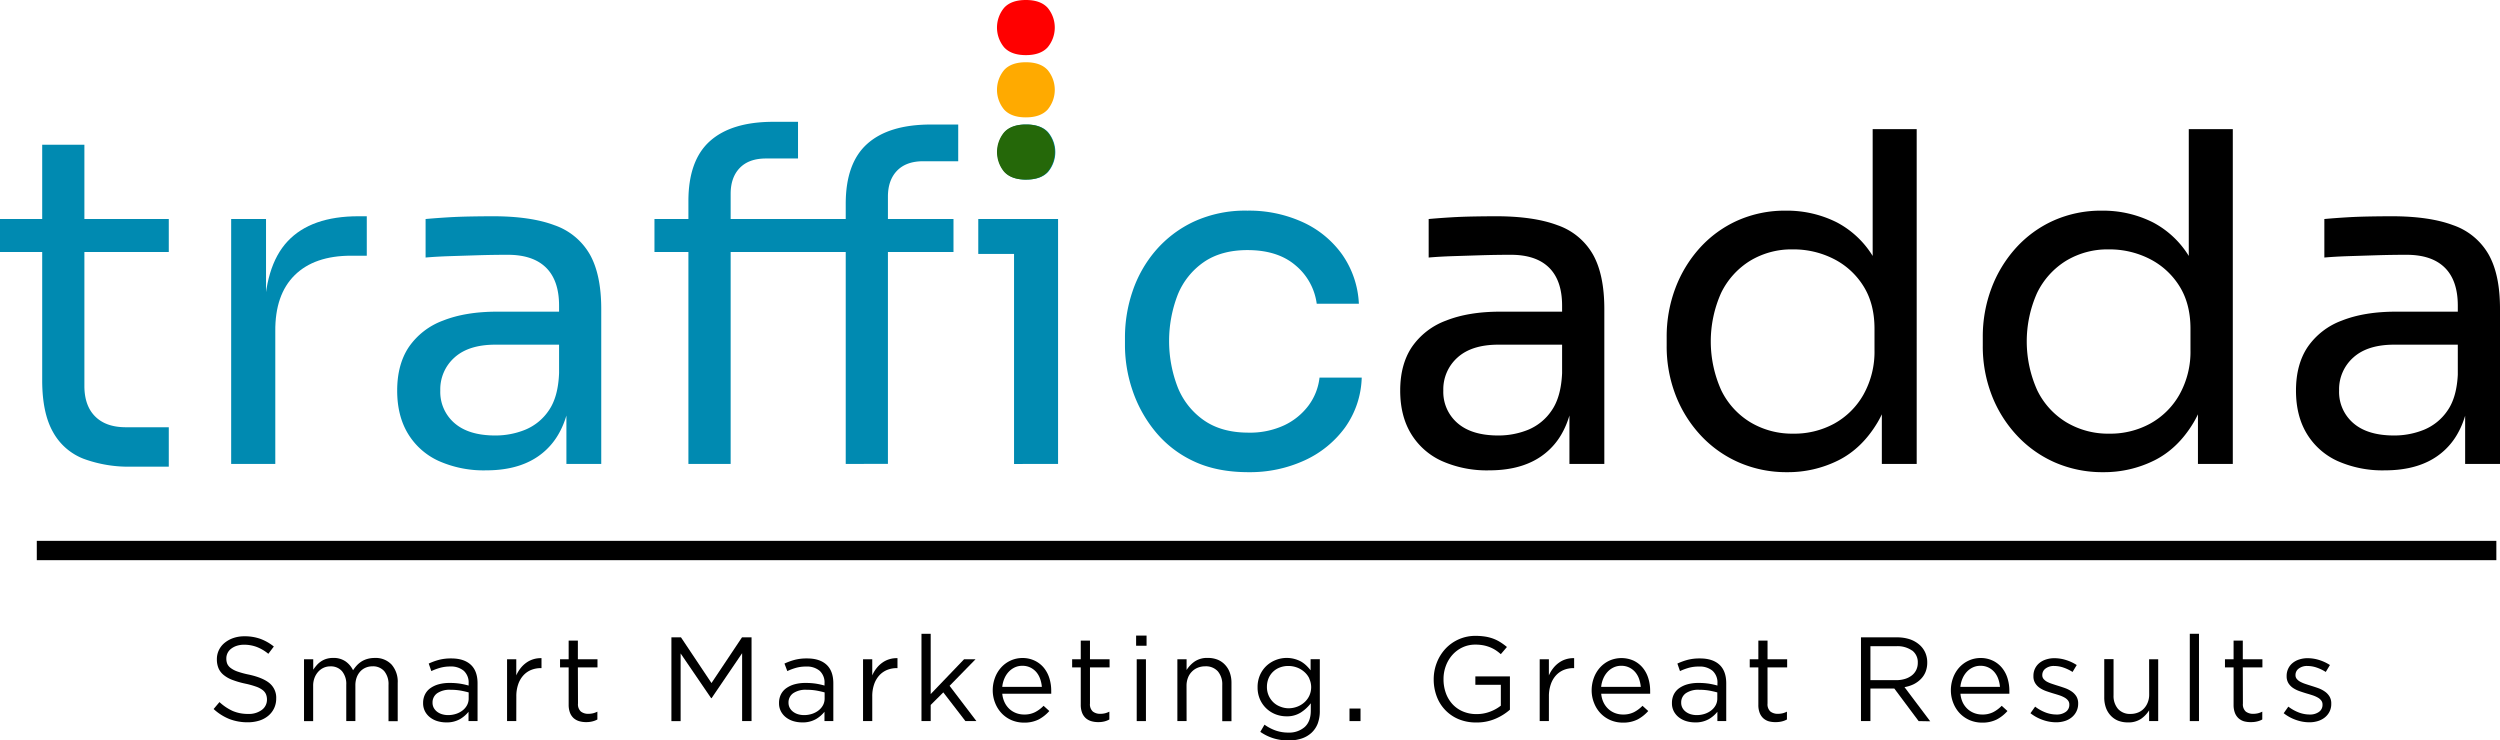
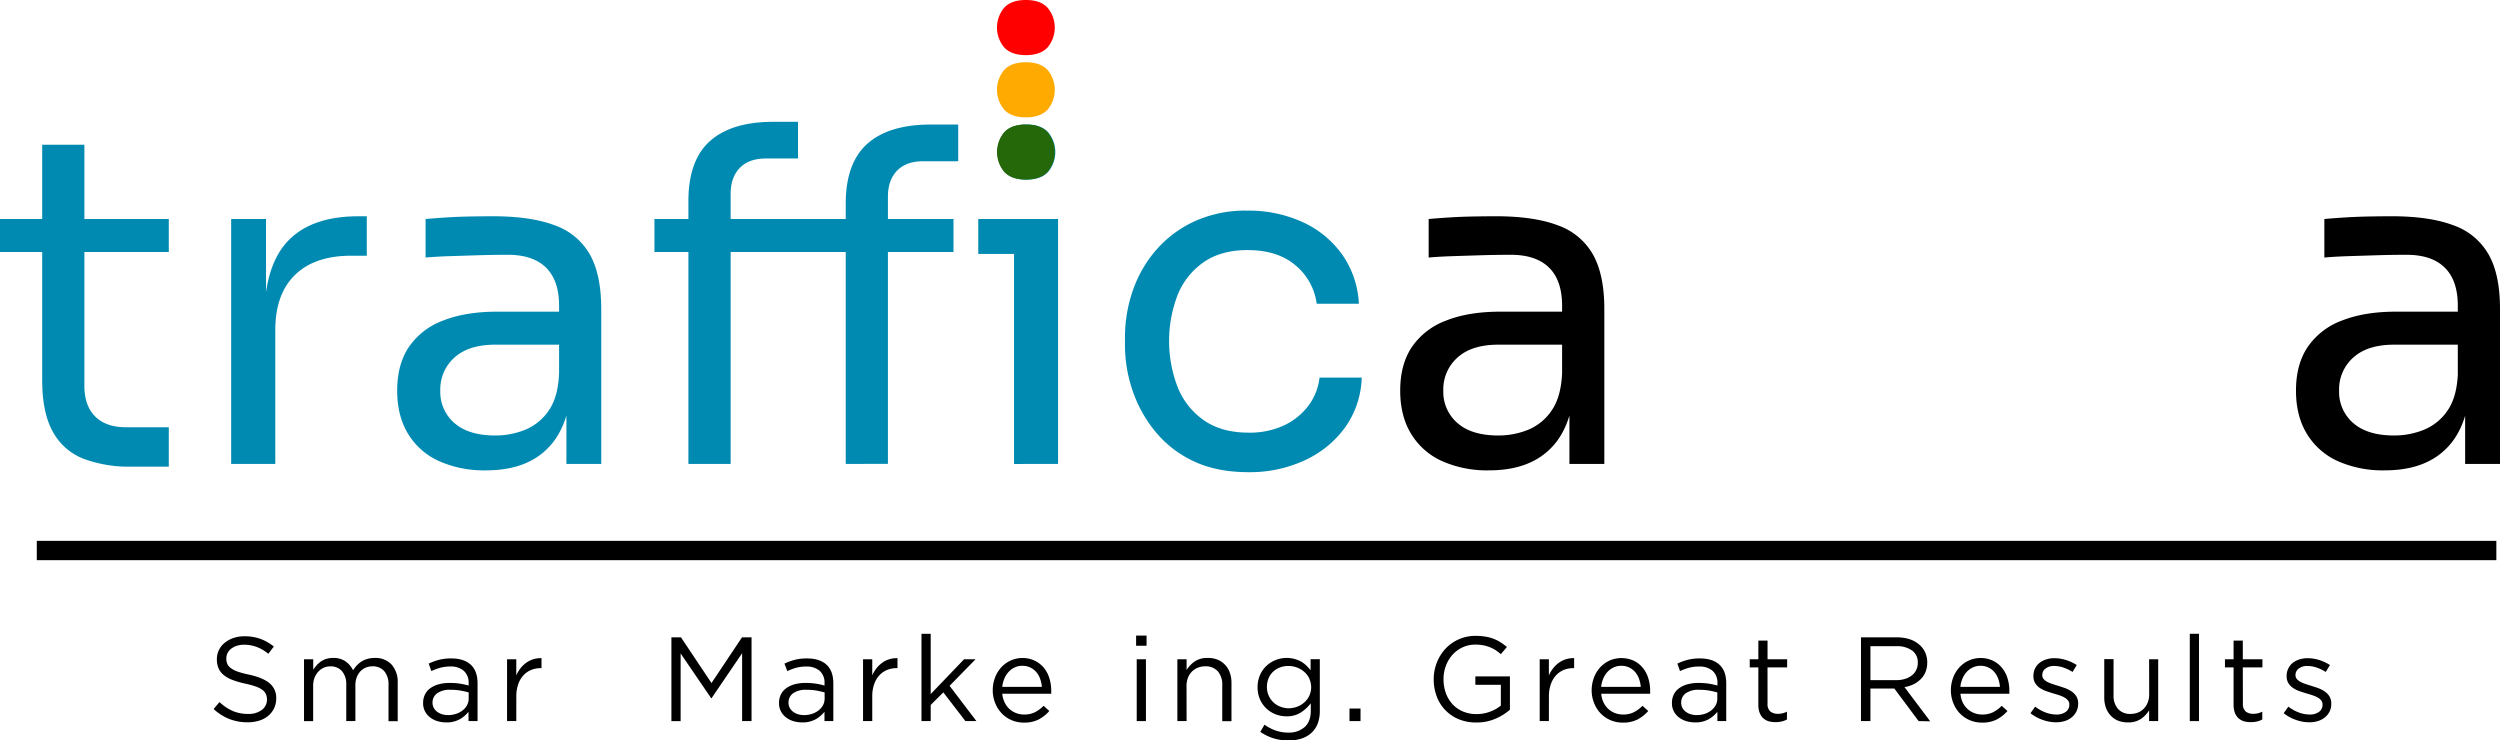
<svg xmlns="http://www.w3.org/2000/svg" id="Layer_1" data-name="Layer 1" viewBox="481.57 368.75 957.43 283.58">
  <defs>
    <style>.cls-1{fill:#008ab1;}.cls-2{fill:#fa0;}.cls-3{fill:#256809;}.cls-4{fill:red;}</style>
  </defs>
  <path class="cls-1" d="M481.57,465.27V452.63h64.64v12.64Zm50.24,82.2a49.89,49.89,0,0,1-18.18-3,22.69,22.69,0,0,1-11.77-10.28q-4.12-7.28-4.13-19.76V424.17h16.16v92.39q0,7.56,4.13,11.68t11.68,4.13h16.51v15.1Z" />
  <path class="cls-1" d="M570.1,546.42V452.63h13.35v38.64h-.71q0-20.55,9-30.13t27.14-9.57h3.16v15.11h-6q-14.05,0-21.61,7.46T587,495.66v50.76Z" />
  <path class="cls-1" d="M667.75,548.88a42.36,42.36,0,0,1-18.18-3.6,26.62,26.62,0,0,1-11.76-10.45q-4.14-6.86-4.13-16.51,0-10,4.48-16.69a27.34,27.34,0,0,1,13.08-10.1q8.61-3.42,20.73-3.42h25.47v12.64H671.27q-10.2,0-15.64,4.92a16.28,16.28,0,0,0-5.44,12.65,15.73,15.73,0,0,0,5.44,12.47q5.45,4.74,15.64,4.74a30.28,30.28,0,0,0,11.41-2.19,20.09,20.09,0,0,0,9.05-7.38q3.6-5.18,3.95-14.32l4.57,6.68q-.88,10-4.83,16.77a26,26,0,0,1-10.89,10.28Q677.59,548.88,667.75,548.88Zm30.74-2.46v-28.1h-2.81v-32.5q0-9.66-5-14.58T676,466.33q-5.44,0-11.24.17l-11.07.35c-3.51.12-6.56.3-9.13.53V452.63c2.57-.24,5.3-.44,8.17-.62s5.82-.29,8.87-.35,6-.09,8.78-.09q14.4,0,23.53,3.43a25,25,0,0,1,13.53,11.15q4.38,7.73,4.39,20.9v59.37Z" />
  <path class="cls-1" d="M732.21,465.27V452.63H846.73v12.64Zm13,81.15V445.78q0-15.63,8.26-23t24.24-7.38h9.48v14.05H774.9c-4.34,0-7.67,1.2-10,3.6s-3.51,5.71-3.51,9.93V546.42Zm60.25,0V446.83q0-15.63,8.25-23T838,416.44h10.54V430.5H835.14q-6.5,0-10,3.6T821.62,444v102.4ZM856.22,466V452.63h30.56V466Zm18.44-28.46q-5.62,0-8.34-3a11.85,11.85,0,0,1,0-15.11q2.71-3,8.34-3t8.34,3a11.82,11.82,0,0,1,0,15.11Q880.29,437.53,874.66,437.52Zm-4.74,108.9V452.63h16.86v93.79Z" />
  <path class="cls-1" d="M959.67,549.58q-12.12,0-21-4.21A41.66,41.66,0,0,1,924,534a49.84,49.84,0,0,1-8.7-15.72,53.75,53.75,0,0,1-2.9-17.22v-3.16a54.74,54.74,0,0,1,2.9-17.56,47.08,47.08,0,0,1,8.78-15.55,43.86,43.86,0,0,1,14.67-11.15,47,47,0,0,1,20.55-4.22,49.4,49.4,0,0,1,21.17,4.4,37.83,37.83,0,0,1,15.1,12.38,35.71,35.71,0,0,1,6.41,18.88H985.84a23,23,0,0,0-8.08-14.67q-6.84-5.88-18.44-5.88-10,0-16.69,4.57a27.84,27.84,0,0,0-10,12.47,49.16,49.16,0,0,0,0,35.57,28.09,28.09,0,0,0,10.1,12.64q6.76,4.66,16.95,4.66a31.13,31.13,0,0,0,13.7-2.81,24.84,24.84,0,0,0,9.31-7.56,22,22,0,0,0,4.22-10.71h16.16a34.51,34.51,0,0,1-6.41,19.14,39.36,39.36,0,0,1-15.46,12.56A50.13,50.13,0,0,1,959.67,549.58Z" />
  <path d="M1051.88,548.88a42.36,42.36,0,0,1-18.18-3.6,26.62,26.62,0,0,1-11.76-10.45q-4.14-6.86-4.13-16.51,0-10,4.48-16.69a27.34,27.34,0,0,1,13.08-10.1q8.61-3.42,20.73-3.42h25.47v12.64H1055.4q-10.2,0-15.64,4.92a16.28,16.28,0,0,0-5.44,12.65,15.73,15.73,0,0,0,5.44,12.47q5.45,4.74,15.64,4.74a30.28,30.28,0,0,0,11.41-2.19,20.09,20.09,0,0,0,9-7.38q3.6-5.18,4-14.32l4.57,6.68q-.89,10-4.83,16.77a26,26,0,0,1-10.89,10.28Q1061.71,548.88,1051.88,548.88Zm30.74-2.46v-28.1h-2.81v-32.5q0-9.66-5-14.58t-14.66-4.91q-5.45,0-11.24.17l-11.07.35c-3.51.12-6.56.3-9.13.53V452.63c2.57-.24,5.29-.44,8.17-.62s5.82-.29,8.87-.35,6-.09,8.78-.09q14.4,0,23.53,3.43a25,25,0,0,1,13.53,11.15q4.38,7.73,4.39,20.9v59.37Z" />
-   <path d="M1166.05,549.58a45.49,45.49,0,0,1-18.44-3.69,44,44,0,0,1-14.67-10.36,47.92,47.92,0,0,1-9.66-15.46,51.77,51.77,0,0,1-3.42-19v-3.16a52.58,52.58,0,0,1,3.33-18.79,48.3,48.3,0,0,1,9.4-15.46,43.45,43.45,0,0,1,14.4-10.45,44.39,44.39,0,0,1,18.53-3.78,42.37,42.37,0,0,1,19.5,4.48,35.46,35.46,0,0,1,14.4,14q5.63,9.48,6.33,24.59l-7-11.24V418.2h16.86V546.42h-13.35V504.79h4.92q-.7,16-6.67,25.91t-15,14.4A43.09,43.09,0,0,1,1166.05,549.58Zm2.28-14.75A31.9,31.9,0,0,0,1184,531a28.94,28.94,0,0,0,11.24-11.15,33.62,33.62,0,0,0,4.21-17.13v-8.07q0-9.66-4.3-16.43a28.65,28.65,0,0,0-11.42-10.36,33.9,33.9,0,0,0-15.54-3.6,30.57,30.57,0,0,0-16.42,4.39,29.71,29.71,0,0,0-11.07,12.3,45.58,45.58,0,0,0,.09,37.32A29.27,29.27,0,0,0,1152,530.52,31.1,31.1,0,0,0,1168.33,534.83Z" />
-   <path d="M1287.07,549.58a45.46,45.46,0,0,1-18.44-3.69A44,44,0,0,1,1254,535.53a47.75,47.75,0,0,1-9.66-15.46,51.77,51.77,0,0,1-3.42-19v-3.16a52.58,52.58,0,0,1,3.33-18.79,48.3,48.3,0,0,1,9.4-15.46,43.45,43.45,0,0,1,14.4-10.45,44.39,44.39,0,0,1,18.53-3.78,42.4,42.4,0,0,1,19.5,4.48,35.46,35.46,0,0,1,14.4,14q5.63,9.48,6.33,24.59l-7-11.24V418.2h16.86V546.42h-13.35V504.79h4.92q-.7,16-6.67,25.91t-15,14.4A43.09,43.09,0,0,1,1287.07,549.58Zm2.28-14.75A31.83,31.83,0,0,0,1305,531a28.9,28.9,0,0,0,11.25-11.15,33.62,33.62,0,0,0,4.21-17.13v-8.07q0-9.66-4.3-16.43a28.71,28.71,0,0,0-11.42-10.36,33.9,33.9,0,0,0-15.54-3.6,30.63,30.63,0,0,0-16.43,4.39,29.69,29.69,0,0,0-11.06,12.3,45.58,45.58,0,0,0,.09,37.32A29.27,29.27,0,0,0,1273,530.52,31.1,31.1,0,0,0,1289.35,534.83Z" />
  <path d="M1394.91,548.88a42.36,42.36,0,0,1-18.18-3.6A26.62,26.62,0,0,1,1365,534.83q-4.14-6.86-4.13-16.51,0-10,4.48-16.69a27.34,27.34,0,0,1,13.08-10.1q8.61-3.42,20.73-3.42h25.47v12.64h-26.17q-10.2,0-15.64,4.92a16.28,16.28,0,0,0-5.44,12.65,15.73,15.73,0,0,0,5.44,12.47q5.45,4.74,15.64,4.74a30.28,30.28,0,0,0,11.41-2.19,20.09,20.09,0,0,0,9.05-7.38q3.6-5.18,3.95-14.32l4.57,6.68q-.89,10-4.83,16.77a26,26,0,0,1-10.89,10.28Q1404.75,548.88,1394.91,548.88Zm30.74-2.46v-28.1h-2.81v-32.5q0-9.66-5-14.58t-14.67-4.91q-5.45,0-11.24.17l-11.07.35c-3.51.12-6.56.3-9.13.53V452.63c2.57-.24,5.3-.44,8.17-.62s5.82-.29,8.87-.35,6-.09,8.78-.09q14.4,0,23.53,3.43a25,25,0,0,1,13.53,11.15q4.4,7.73,4.39,20.9v59.37Z" />
  <path class="cls-2" d="M882.8,395.59q-2.73-3-8.35-3t-8.34,3a11.85,11.85,0,0,0,0,15.11q2.73,3,8.34,3t8.35-3a11.85,11.85,0,0,0,0-15.11Z" />
  <path class="cls-3" d="M882.8,419.43q-2.73-3-8.35-3t-8.34,3a11.84,11.84,0,0,0,0,15.1c1.82,2,4.6,3,8.34,3s6.53-1,8.35-3a11.84,11.84,0,0,0,0-15.1Z" />
  <path class="cls-4" d="M882.8,371.75q-2.73-3-8.35-3t-8.34,3a11.85,11.85,0,0,0,0,15.11c1.82,2,4.6,3,8.34,3s6.53-1,8.35-3a11.85,11.85,0,0,0,0-15.11Z" />
  <rect x="495.66" y="575.88" width="941.94" height="7.4" />
  <path d="M568.57,622.89a4,4,0,0,0,1.33,1.67,9.42,9.42,0,0,0,2.65,1.38,32.49,32.49,0,0,0,4.36,1.17q5.36,1.18,7.9,3.3a7.18,7.18,0,0,1,2.54,5.83,8.6,8.6,0,0,1-.81,3.76,8.5,8.5,0,0,1-2.25,2.89,10,10,0,0,1-3.44,1.84,14.71,14.71,0,0,1-4.4.64,19.33,19.33,0,0,1-7-1.24,19.7,19.7,0,0,1-6.07-3.85l2.24-2.65a19.14,19.14,0,0,0,5.09,3.41,14.59,14.59,0,0,0,5.91,1.12,8.21,8.21,0,0,0,5.19-1.51,4.81,4.81,0,0,0,2-4,5.28,5.28,0,0,0-.37-2,4.09,4.09,0,0,0-1.28-1.62,8.85,8.85,0,0,0-2.55-1.33,32.6,32.6,0,0,0-4.16-1.15,33.66,33.66,0,0,1-4.79-1.38,11.75,11.75,0,0,1-3.38-1.88,6.75,6.75,0,0,1-2-2.57,8.63,8.63,0,0,1-.65-3.49,8,8,0,0,1,.78-3.53,8.16,8.16,0,0,1,2.2-2.77,10.83,10.83,0,0,1,3.35-1.84,12.86,12.86,0,0,1,4.21-.66,17.74,17.74,0,0,1,6.16,1,18.5,18.5,0,0,1,5.11,2.92l-2.11,2.79a15.73,15.73,0,0,0-4.51-2.65,13.75,13.75,0,0,0-4.74-.83,9.19,9.19,0,0,0-2.82.41,7.14,7.14,0,0,0-2.15,1.11,4.73,4.73,0,0,0-1.38,1.65,4.55,4.55,0,0,0-.48,2.06A5.42,5.42,0,0,0,568.57,622.89Z" />
  <path d="M618.2,623.61A9.37,9.37,0,0,1,620,622.1a8.52,8.52,0,0,1,2.27-1,10.24,10.24,0,0,1,2.82-.37,8.33,8.33,0,0,1,6.46,2.55,9.94,9.94,0,0,1,2.33,7v14.66h-3.52V631.08a7.79,7.79,0,0,0-1.63-5.29,5.69,5.69,0,0,0-4.51-1.86,6.65,6.65,0,0,0-2.52.48,6,6,0,0,0-2.09,1.42,7,7,0,0,0-1.42,2.31,8.73,8.73,0,0,0-.52,3.12v13.65h-3.49V631a7.61,7.61,0,0,0-1.62-5.19,5.63,5.63,0,0,0-4.47-1.86,6.07,6.07,0,0,0-2.61.55,6.33,6.33,0,0,0-2.08,1.56,7.42,7.42,0,0,0-1.4,2.36,8.43,8.43,0,0,0-.5,3v13.51H598V621.23h3.53v4a18.56,18.56,0,0,1,1.3-1.69,8.38,8.38,0,0,1,1.63-1.45,7.84,7.84,0,0,1,2.06-1,8.85,8.85,0,0,1,2.66-.37,8,8,0,0,1,4.76,1.35,8.85,8.85,0,0,1,2.84,3.37A15.64,15.64,0,0,1,618.2,623.61Z" />
  <path d="M650.13,624.5a21.47,21.47,0,0,0-3.37,1.26l-1-2.88a23.33,23.33,0,0,1,4-1.45,18.37,18.37,0,0,1,4.62-.52q4.86,0,7.47,2.4c1.74,1.6,2.61,4,2.61,7.12v14.48H661v-3.57a11.59,11.59,0,0,1-3.32,2.84,10.2,10.2,0,0,1-5.25,1.23,11.7,11.7,0,0,1-3.22-.45,8.67,8.67,0,0,1-2.84-1.4,7.09,7.09,0,0,1-2-2.31,6.71,6.71,0,0,1-.76-3.26,7.22,7.22,0,0,1,.74-3.32,6.48,6.48,0,0,1,2.08-2.4,10.09,10.09,0,0,1,3.21-1.47,15.41,15.41,0,0,1,4.1-.5,25.66,25.66,0,0,1,4,.27,29.28,29.28,0,0,1,3.3.73v-.82a6.09,6.09,0,0,0-1.85-4.83A7.61,7.61,0,0,0,654,624,14.24,14.24,0,0,0,650.13,624.5ZM649,634.24a4.28,4.28,0,0,0-1.78,3.62,4.09,4.09,0,0,0,.48,2,4.75,4.75,0,0,0,1.3,1.49,5.93,5.93,0,0,0,1.9.94,8,8,0,0,0,2.26.32,9.69,9.69,0,0,0,3.08-.48,8,8,0,0,0,2.51-1.33,6.17,6.17,0,0,0,1.69-2,5.43,5.43,0,0,0,.62-2.58v-2.29c-.89-.25-1.9-.48-3-.69a21.65,21.65,0,0,0-3.9-.32A8.44,8.44,0,0,0,649,634.24Z" />
  <path d="M679.29,644.91h-3.53V621.23h3.53v6.18a12.57,12.57,0,0,1,1.6-2.7,10.56,10.56,0,0,1,2.2-2.13,9.24,9.24,0,0,1,2.7-1.35,9.55,9.55,0,0,1,3.16-.42v3.81h-.27a9.85,9.85,0,0,0-3.64.68,8.17,8.17,0,0,0-3,2.07,9.65,9.65,0,0,0-2,3.41,13.79,13.79,0,0,0-.73,4.69Z" />
-   <path d="M702.93,638.18a3.7,3.7,0,0,0,1.1,3.07,4.49,4.49,0,0,0,2.88.87,7.88,7.88,0,0,0,1.72-.19,7.48,7.48,0,0,0,1.72-.64v3a7.82,7.82,0,0,1-2,.76,9.68,9.68,0,0,1-2.31.25,9.45,9.45,0,0,1-2.66-.36,5.67,5.67,0,0,1-2.13-1.17,5.42,5.42,0,0,1-1.4-2.09,8.47,8.47,0,0,1-.5-3.07V624.34h-3.3v-3.11h3.3v-7.15h3.53v7.15h7.51v3.11h-7.51Z" />
  <path d="M754.09,636.12h-.18L742.23,619v25.93H738.7V612.84h3.67l11.68,17.5,11.68-17.5h3.66v32.07h-3.61v-26Z" />
  <path d="M786.46,624.5a21.1,21.1,0,0,0-3.37,1.26L782,622.88a23.54,23.54,0,0,1,4-1.45,18.51,18.51,0,0,1,4.63-.52q4.86,0,7.47,2.4c1.74,1.6,2.61,4,2.61,7.12v14.48h-3.39v-3.57a11.72,11.72,0,0,1-3.32,2.84,10.2,10.2,0,0,1-5.25,1.23,11.77,11.77,0,0,1-3.23-.45,8.87,8.87,0,0,1-2.84-1.4,7.18,7.18,0,0,1-2-2.31,6.6,6.6,0,0,1-.76-3.26,7.21,7.21,0,0,1,.73-3.32,6.6,6.6,0,0,1,2.09-2.4,10.14,10.14,0,0,1,3.2-1.47,15.51,15.51,0,0,1,4.1-.5,25.71,25.71,0,0,1,4,.27,29.28,29.28,0,0,1,3.3.73v-.82a6.06,6.06,0,0,0-1.86-4.83,7.59,7.59,0,0,0-5.2-1.63A14.16,14.16,0,0,0,786.46,624.5Zm-1.13,9.74a4.26,4.26,0,0,0-1.78,3.62,4.09,4.09,0,0,0,.48,2,4.63,4.63,0,0,0,1.3,1.49,6,6,0,0,0,1.89.94,8,8,0,0,0,2.27.32,9.69,9.69,0,0,0,3.08-.48,8.13,8.13,0,0,0,2.51-1.33,6.3,6.3,0,0,0,1.69-2,5.43,5.43,0,0,0,.61-2.58v-2.29q-1.32-.37-3-.69a21.77,21.77,0,0,0-3.91-.32A8.41,8.41,0,0,0,785.33,634.24Z" />
  <path d="M815.62,644.91h-3.53V621.23h3.53v6.18a12.17,12.17,0,0,1,1.6-2.7,10.32,10.32,0,0,1,2.2-2.13,9,9,0,0,1,2.7-1.35,9.55,9.55,0,0,1,3.16-.42v3.81H825a9.9,9.9,0,0,0-3.65.68,8.34,8.34,0,0,0-3,2.07,9.78,9.78,0,0,0-2,3.41,13.79,13.79,0,0,0-.73,4.69Z" />
  <path d="M855.51,644.91H851.3l-8.47-11L838,638.73v6.18h-3.53V611.47H838v23.09l12.78-13.33h4.39l-9.94,10.17Z" />
  <path d="M866.33,637.79a8.21,8.21,0,0,0,1.87,2.52,8.07,8.07,0,0,0,2.57,1.55,8.54,8.54,0,0,0,3,.53,8.93,8.93,0,0,0,4.23-.92,12.48,12.48,0,0,0,3.23-2.42l2.2,2a14.62,14.62,0,0,1-4.07,3.23,12.15,12.15,0,0,1-5.68,1.21,12,12,0,0,1-4.59-.89,11.51,11.51,0,0,1-3.76-2.52,12.13,12.13,0,0,1-2.57-3.92,13.11,13.11,0,0,1-1-5,13.56,13.56,0,0,1,.85-4.83,12,12,0,0,1,2.36-3.94,11,11,0,0,1,3.59-2.64,10.77,10.77,0,0,1,4.56-1,10.64,10.64,0,0,1,4.67,1,10.29,10.29,0,0,1,3.49,2.68,11.84,11.84,0,0,1,2.15,4,16,16,0,0,1,.73,4.9v.51a4.18,4.18,0,0,1,0,.59H865.41A9.73,9.73,0,0,0,866.33,637.79Zm14.24-6a12.09,12.09,0,0,0-.66-3.07,8.23,8.23,0,0,0-1.45-2.56,7.19,7.19,0,0,0-2.28-1.76,6.89,6.89,0,0,0-3.12-.67,6.73,6.73,0,0,0-2.87.62,7.57,7.57,0,0,0-2.32,1.69,8.79,8.79,0,0,0-1.64,2.55,10.53,10.53,0,0,0-.82,3.2Z" />
-   <path d="M899,638.18a3.7,3.7,0,0,0,1.1,3.07,4.49,4.49,0,0,0,2.88.87,7.81,7.81,0,0,0,1.72-.19,7.48,7.48,0,0,0,1.72-.64v3a7.82,7.82,0,0,1-1.95.76,9.68,9.68,0,0,1-2.31.25,9.5,9.5,0,0,1-2.66-.36,5.67,5.67,0,0,1-2.13-1.17,5.53,5.53,0,0,1-1.4-2.09,8.47,8.47,0,0,1-.5-3.07V624.34h-3.3v-3.11h3.3v-7.15H899v7.15h7.51v3.11H899Z" />
  <path d="M916.67,616.05v-3.89h4v3.89Zm.23,28.86V621.23h3.53v23.68Z" />
  <path d="M936,644.91h-3.53V621.23H936v4.12a11.18,11.18,0,0,1,3.12-3.28,8.48,8.48,0,0,1,5-1.35,9.93,9.93,0,0,1,3.82.69,7.92,7.92,0,0,1,2.84,2,8.53,8.53,0,0,1,1.79,3,11.47,11.47,0,0,1,.62,3.85v14.7h-3.53V631.08a7.65,7.65,0,0,0-1.69-5.23,6.14,6.14,0,0,0-4.86-1.92,7.49,7.49,0,0,0-2.82.53A6.46,6.46,0,0,0,938,626a6.6,6.6,0,0,0-1.49,2.36,8.36,8.36,0,0,0-.53,3Z" />
  <path d="M986.23,645.83a9.48,9.48,0,0,1-2.43,3.59,10.4,10.4,0,0,1-3.8,2.18,15.78,15.78,0,0,1-5,.73,19.31,19.31,0,0,1-5.68-.82,18.33,18.33,0,0,1-5.09-2.48l1.61-2.75a17,17,0,0,0,4.3,2.25,14.57,14.57,0,0,0,4.81.78,9,9,0,0,0,6.28-2.13q2.34-2.13,2.34-6.3v-2.8a15,15,0,0,1-3.81,3.53,9.8,9.8,0,0,1-5.49,1.47,11.48,11.48,0,0,1-4.15-.76,10.78,10.78,0,0,1-6-5.7,11.25,11.25,0,0,1-.93-4.67,11.43,11.43,0,0,1,.93-4.7,10.91,10.91,0,0,1,2.5-3.53,11.17,11.17,0,0,1,3.57-2.22,11.38,11.38,0,0,1,4.13-.78,11.24,11.24,0,0,1,3,.39,11.46,11.46,0,0,1,2.52,1,11,11,0,0,1,2,1.51,16.61,16.61,0,0,1,1.65,1.84v-4.26h3.53v19.56A13.85,13.85,0,0,1,986.23,645.83ZM983,628.58A7.85,7.85,0,0,0,981,626a8.77,8.77,0,0,0-2.77-1.63,9.44,9.44,0,0,0-3.26-.57,9,9,0,0,0-3.18.55,7.52,7.52,0,0,0-4.38,4.14,8.47,8.47,0,0,0-.64,3.32,8,8,0,0,0,.67,3.33,8.17,8.17,0,0,0,1.78,2.56,7.67,7.67,0,0,0,2.62,1.65A8.65,8.65,0,0,0,975,640a9.44,9.44,0,0,0,3.26-.57,8.77,8.77,0,0,0,2.77-1.63,7.85,7.85,0,0,0,1.94-2.54,7.82,7.82,0,0,0,0-6.64Z" />
  <path d="M998.39,644.91V640.1h4.22v4.81Z" />
  <path d="M1054.3,644a18.05,18.05,0,0,1-7.35,1.44,17.21,17.21,0,0,1-6.8-1.28,15.11,15.11,0,0,1-8.39-8.8,18.35,18.35,0,0,1-1.12-6.46,17.37,17.37,0,0,1,1.17-6.32,16.66,16.66,0,0,1,3.27-5.31,15.58,15.58,0,0,1,11.64-5,23.27,23.27,0,0,1,3.69.28,16.27,16.27,0,0,1,3.11.82,14.84,14.84,0,0,1,2.7,1.36,22.69,22.69,0,0,1,2.46,1.8l-2.34,2.75a17,17,0,0,0-1.92-1.49,13.24,13.24,0,0,0-2.18-1.14,14.1,14.1,0,0,0-2.57-.76,16.31,16.31,0,0,0-3.09-.27,11.43,11.43,0,0,0-4.9,1.05,12,12,0,0,0-3.85,2.85,13.21,13.21,0,0,0-2.52,4.2,14.24,14.24,0,0,0-.91,5.11,15.44,15.44,0,0,0,.89,5.35,12.45,12.45,0,0,0,2.54,4.24,11.48,11.48,0,0,0,4,2.8,13,13,0,0,0,5.27,1,14.12,14.12,0,0,0,5.17-.94,15.2,15.2,0,0,0,4.08-2.28v-8h-9.76v-3.21h13.24v12.75A20.78,20.78,0,0,1,1054.3,644Z" />
  <path d="M1074.75,644.91h-3.52V621.23h3.52v6.18a12.61,12.61,0,0,1,1.61-2.7,10.32,10.32,0,0,1,2.2-2.13,9,9,0,0,1,2.7-1.35,9.55,9.55,0,0,1,3.16-.42v3.81h-.28a9.89,9.89,0,0,0-3.64.68,8.34,8.34,0,0,0-3,2.07,9.63,9.63,0,0,0-2,3.41,13.78,13.78,0,0,0-.74,4.69Z" />
  <path d="M1095.69,637.79a8.23,8.23,0,0,0,1.88,2.52,8,8,0,0,0,2.56,1.55,8.54,8.54,0,0,0,3,.53,9,9,0,0,0,4.24-.92,12.82,12.82,0,0,0,3.23-2.42l2.2,2a14.66,14.66,0,0,1-4.08,3.23,12.15,12.15,0,0,1-5.68,1.21,11.9,11.9,0,0,1-4.58-.89,11.55,11.55,0,0,1-3.77-2.52,12,12,0,0,1-2.56-3.92,12.93,12.93,0,0,1-1-5,13.78,13.78,0,0,1,.85-4.83,12.16,12.16,0,0,1,2.36-3.94,11.12,11.12,0,0,1,3.6-2.64,11.41,11.41,0,0,1,9.23,0,10.35,10.35,0,0,1,3.48,2.68,11.67,11.67,0,0,1,2.15,4,16,16,0,0,1,.73,4.9v.51a4.18,4.18,0,0,1,0,.59h-18.74A9.73,9.73,0,0,0,1095.69,637.79Zm14.25-6a13,13,0,0,0-.66-3.07,8.25,8.25,0,0,0-1.46-2.56,7,7,0,0,0-2.28-1.76,6.83,6.83,0,0,0-3.12-.67,6.73,6.73,0,0,0-2.87.62,7.57,7.57,0,0,0-2.32,1.69,9,9,0,0,0-1.64,2.55,10.83,10.83,0,0,0-.82,3.2Z" />
  <path d="M1128.33,624.5a21.1,21.1,0,0,0-3.37,1.26l-1-2.88a23.54,23.54,0,0,1,4-1.45,18.51,18.51,0,0,1,4.63-.52q4.86,0,7.47,2.4c1.74,1.6,2.61,4,2.61,7.12v14.48h-3.39v-3.57a11.72,11.72,0,0,1-3.32,2.84,10.2,10.2,0,0,1-5.25,1.23,11.77,11.77,0,0,1-3.23-.45,8.87,8.87,0,0,1-2.84-1.4,7.18,7.18,0,0,1-2-2.31,6.6,6.6,0,0,1-.76-3.26,7.21,7.21,0,0,1,.73-3.32,6.6,6.6,0,0,1,2.09-2.4,10.14,10.14,0,0,1,3.2-1.47,15.51,15.51,0,0,1,4.1-.5,25.71,25.71,0,0,1,4,.27,29.28,29.28,0,0,1,3.3.73v-.82a6.06,6.06,0,0,0-1.86-4.83,7.59,7.59,0,0,0-5.2-1.63A14.16,14.16,0,0,0,1128.33,624.5Zm-1.13,9.74a4.26,4.26,0,0,0-1.78,3.62,4.09,4.09,0,0,0,.48,2,4.63,4.63,0,0,0,1.3,1.49,6,6,0,0,0,1.89.94,8,8,0,0,0,2.27.32,9.69,9.69,0,0,0,3.08-.48,8.13,8.13,0,0,0,2.51-1.33,6.3,6.3,0,0,0,1.69-2,5.43,5.43,0,0,0,.61-2.58v-2.29q-1.32-.37-3-.69a21.77,21.77,0,0,0-3.91-.32A8.41,8.41,0,0,0,1127.2,634.24Z" />
  <path d="M1158.49,638.18a3.73,3.73,0,0,0,1.1,3.07,4.54,4.54,0,0,0,2.89.87,7.88,7.88,0,0,0,1.72-.19,7.65,7.65,0,0,0,1.72-.64v3a8,8,0,0,1-2,.76,9.71,9.71,0,0,1-2.32.25A9.43,9.43,0,0,1,1159,645a5.52,5.52,0,0,1-2.13-1.17,5.42,5.42,0,0,1-1.4-2.09,8.26,8.26,0,0,1-.5-3.07V624.34h-3.3v-3.11h3.3v-7.15h3.52v7.15H1166v3.11h-7.52Z" />
  <path d="M1216.35,644.91l-9.3-12.46h-9.16v12.46h-3.62V612.84h13.79a15.45,15.45,0,0,1,4.78.69,10.8,10.8,0,0,1,3.65,2,8.68,8.68,0,0,1,2.33,3,9.18,9.18,0,0,1,.83,3.92,9.63,9.63,0,0,1-.64,3.6,8.28,8.28,0,0,1-1.81,2.75,10.3,10.3,0,0,1-2.77,2,13.06,13.06,0,0,1-3.49,1.1l9.85,13.09Zm-2.48-27a9.66,9.66,0,0,0-6.06-1.68h-9.92v13h9.87a11.22,11.22,0,0,0,3.31-.46,8,8,0,0,0,2.62-1.31,5.91,5.91,0,0,0,1.72-2.09,6.23,6.23,0,0,0,.62-2.8A5.6,5.6,0,0,0,1213.87,617.87Z" />
  <path d="M1233.25,637.79a8.4,8.4,0,0,0,1.88,2.52,8,8,0,0,0,2.57,1.55,8.49,8.49,0,0,0,3,.53,9,9,0,0,0,4.24-.92,12.65,12.65,0,0,0,3.23-2.42l2.2,2a14.52,14.52,0,0,1-4.08,3.23,12.12,12.12,0,0,1-5.68,1.21,11.94,11.94,0,0,1-4.58-.89,11.66,11.66,0,0,1-3.77-2.52,12.11,12.11,0,0,1-2.56-3.92,13.11,13.11,0,0,1-1-5,13.56,13.56,0,0,1,.85-4.83,12.14,12.14,0,0,1,2.35-3.94,11.12,11.12,0,0,1,3.6-2.64,10.77,10.77,0,0,1,4.56-1,10.64,10.64,0,0,1,4.67,1,10.25,10.25,0,0,1,3.48,2.68,11.68,11.68,0,0,1,2.16,4,16.27,16.27,0,0,1,.73,4.9v.51a4.27,4.27,0,0,1,0,.59h-18.73A9.73,9.73,0,0,0,1233.25,637.79Zm14.25-6a12.09,12.09,0,0,0-.66-3.07,8.25,8.25,0,0,0-1.46-2.56,7,7,0,0,0-2.27-1.76,6.89,6.89,0,0,0-3.12-.67,6.69,6.69,0,0,0-2.87.62,7.45,7.45,0,0,0-2.32,1.69,8.79,8.79,0,0,0-1.64,2.55,10.53,10.53,0,0,0-.82,3.2Z" />
  <path d="M1276.75,641.27a6.78,6.78,0,0,1-1.79,2.22,7.85,7.85,0,0,1-2.66,1.4,11.05,11.05,0,0,1-3.32.48,15.33,15.33,0,0,1-5.17-.94,16.18,16.18,0,0,1-4.63-2.54l1.79-2.52a15.83,15.83,0,0,0,4,2.24,11.85,11.85,0,0,0,4.19.78,5.8,5.8,0,0,0,3.52-1,3.22,3.22,0,0,0,1.38-2.75v-.09a2.45,2.45,0,0,0-.48-1.51,4.28,4.28,0,0,0-1.31-1.12,10.83,10.83,0,0,0-1.9-.85q-1.08-.36-2.22-.69c-.92-.27-1.84-.57-2.77-.89a11.31,11.31,0,0,1-2.52-1.21,6.06,6.06,0,0,1-1.83-1.84,4.88,4.88,0,0,1-.71-2.74v-.1a6.22,6.22,0,0,1,2.26-4.92,7.62,7.62,0,0,1,2.57-1.37,10.17,10.17,0,0,1,3.23-.49,14.8,14.8,0,0,1,4.44.71,16.63,16.63,0,0,1,4.08,1.91l-1.6,2.65a16.21,16.21,0,0,0-3.46-1.67,11,11,0,0,0-3.55-.62,5.22,5.22,0,0,0-3.35,1,3,3,0,0,0-1.23,2.45v.09a2.18,2.18,0,0,0,.5,1.44,4.65,4.65,0,0,0,1.35,1.08,12.71,12.71,0,0,0,2,.82c.73.25,1.49.49,2.29.74s1.82.58,2.72.91a11,11,0,0,1,2.46,1.29,6.26,6.26,0,0,1,1.76,1.87,5.21,5.21,0,0,1,.66,2.71v.09A6.56,6.56,0,0,1,1276.75,641.27Z" />
  <path d="M1304.62,621.23h3.48v23.68h-3.48v-4.12a11.12,11.12,0,0,1-3.11,3.27,8.54,8.54,0,0,1-5,1.35,10.13,10.13,0,0,1-3.82-.68,7.92,7.92,0,0,1-2.84-2,8.53,8.53,0,0,1-1.79-3,11.47,11.47,0,0,1-.62-3.85v-14.7H1291v13.83a7.61,7.61,0,0,0,1.7,5.22,6.1,6.1,0,0,0,4.85,1.93,7.49,7.49,0,0,0,2.82-.53,6.2,6.2,0,0,0,2.24-1.51,7.14,7.14,0,0,0,1.49-2.36,8,8,0,0,0,.55-3Z" />
  <path d="M1320.2,644.91V611.47h3.52v33.44Z" />
  <path d="M1340.54,638.18a3.73,3.73,0,0,0,1.09,3.07,4.54,4.54,0,0,0,2.89.87,7.88,7.88,0,0,0,1.72-.19,7.48,7.48,0,0,0,1.72-.64v3a7.82,7.82,0,0,1-2,.76,9.68,9.68,0,0,1-2.31.25A9.45,9.45,0,0,1,1341,645a5.52,5.52,0,0,1-2.13-1.17,5.42,5.42,0,0,1-1.4-2.09,8.47,8.47,0,0,1-.5-3.07V624.34h-3.3v-3.11h3.3v-7.15h3.53v7.15h7.51v3.11h-7.51Z" />
  <path d="M1373.72,641.27a6.75,6.75,0,0,1-1.78,2.22,7.94,7.94,0,0,1-2.66,1.4,11.05,11.05,0,0,1-3.32.48,15.39,15.39,0,0,1-5.18-.94,16.12,16.12,0,0,1-4.62-2.54l1.78-2.52a16,16,0,0,0,4,2.24,11.9,11.9,0,0,0,4.19.78,5.83,5.83,0,0,0,3.53-1,3.21,3.21,0,0,0,1.37-2.75v-.09a2.45,2.45,0,0,0-.48-1.51,4.24,4.24,0,0,0-1.3-1.12,11.18,11.18,0,0,0-1.9-.85c-.72-.24-1.46-.47-2.23-.69s-1.84-.57-2.77-.89a11.31,11.31,0,0,1-2.52-1.21,6.17,6.17,0,0,1-1.83-1.84,5,5,0,0,1-.71-2.74v-.1a6.38,6.38,0,0,1,.6-2.77,6.13,6.13,0,0,1,1.67-2.15,7.57,7.57,0,0,1,2.56-1.37,10.22,10.22,0,0,1,3.23-.49,14.82,14.82,0,0,1,4.45.71,16.73,16.73,0,0,1,4.07,1.91l-1.6,2.65a16,16,0,0,0-3.46-1.67,11,11,0,0,0-3.55-.62,5.19,5.19,0,0,0-3.34,1,3,3,0,0,0-1.24,2.45v.09a2.19,2.19,0,0,0,.51,1.44,4.4,4.4,0,0,0,1.35,1.08,12.17,12.17,0,0,0,1.94.82c.74.25,1.5.49,2.29.74s1.83.58,2.73.91a10.76,10.76,0,0,1,2.45,1.29,6.26,6.26,0,0,1,1.76,1.87,5.11,5.11,0,0,1,.67,2.71v.09A6.44,6.44,0,0,1,1373.72,641.27Z" />
</svg>